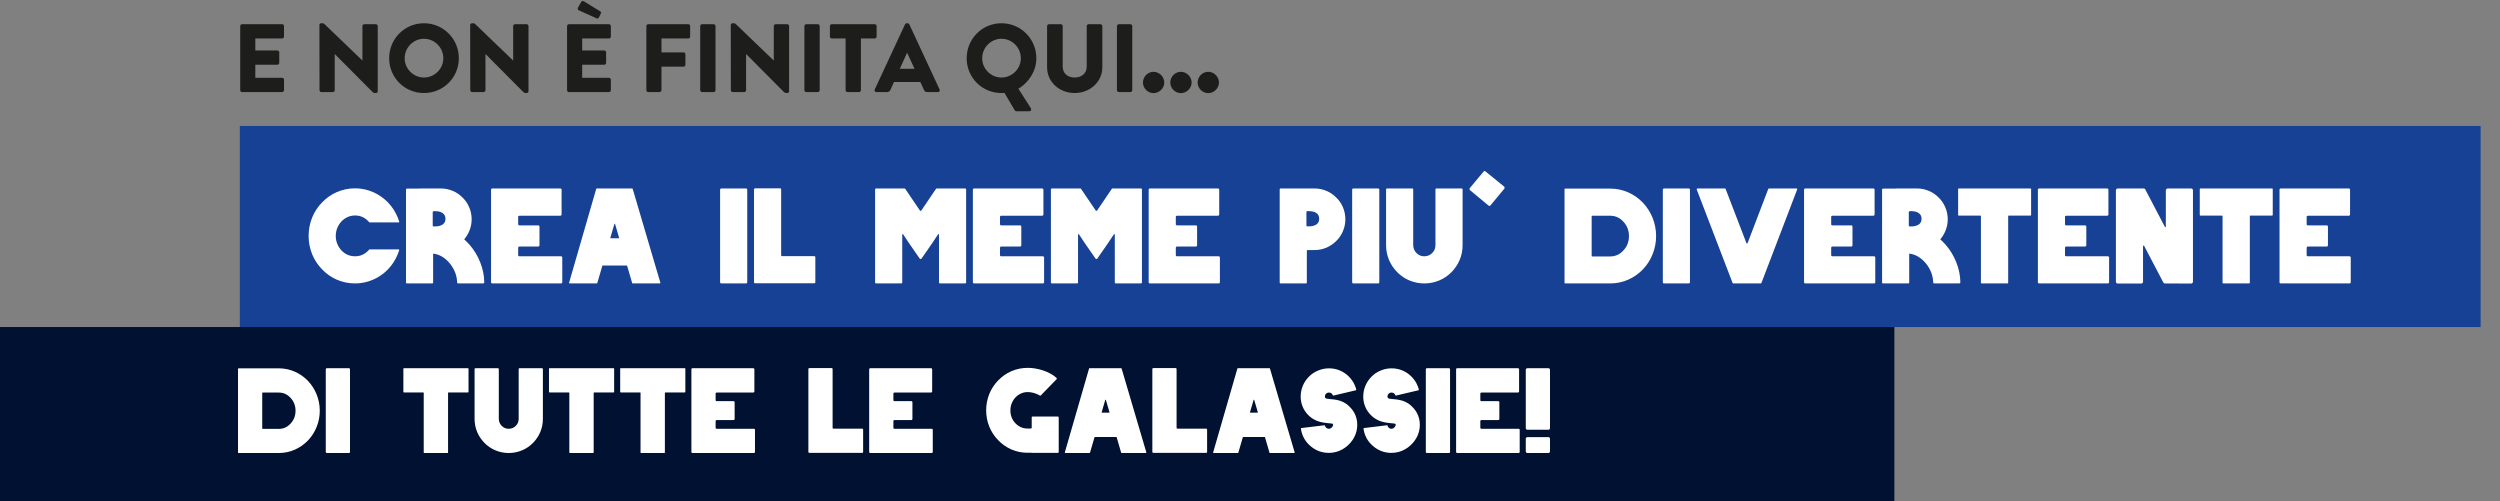
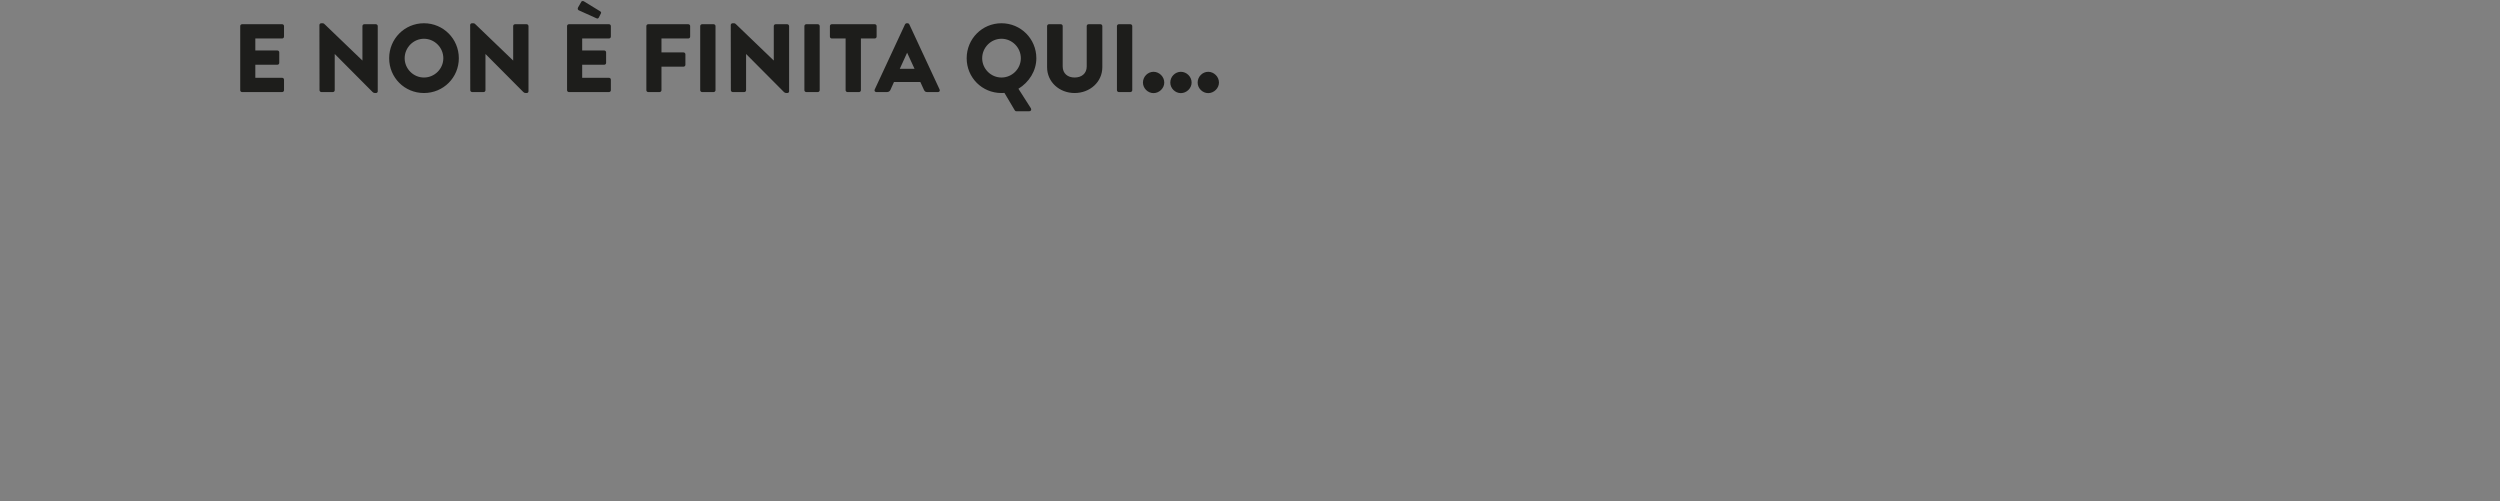
<svg xmlns="http://www.w3.org/2000/svg" width="1032" height="207" viewBox="0 0 1032 207" fill="none">
  <rect x="0" y="0" width="1032" height="207" fill="#808080" stroke="none" />
-   <path d="M99 52H1024V135H99V52Z" fill="#164194" />
-   <path d="M-141 135H782V207H-141V135Z" fill="#001132" />
-   <path d="M130.7 162.8C131.567 164.967 132 167.217 132 169.55C132 171.883 131.567 174.117 130.7 176.25C129.867 178.35 128.683 180.2 127.15 181.8C125.583 183.433 123.783 184.7 121.75 185.6C119.65 186.533 117.433 187 115.1 187H98.45C98.317 187 98.25 186.933 98.25 186.8V152.3C98.25 152.133 98.317 152.05 98.45 152.05H115.1C117.433 152.05 119.65 152.517 121.75 153.45C123.783 154.35 125.583 155.617 127.15 157.25C128.683 158.883 129.867 160.733 130.7 162.8ZM115.1 177.05C117 177.05 118.617 176.317 119.95 174.85C121.317 173.383 122 171.617 122 169.55C122 167.483 121.317 165.717 119.95 164.25C118.617 162.783 117 162.05 115.1 162.05H108.45C108.317 162.05 108.25 162.117 108.25 162.25V176.8C108.25 176.967 108.317 177.05 108.45 177.05H115.1ZM143.98 152C144.314 152 144.48 152.167 144.48 152.5V186.5C144.48 186.833 144.314 187 143.98 187H134.98C134.647 187 134.48 186.833 134.48 186.5V152.5C134.48 152.167 134.647 152 134.98 152H143.98ZM193.162 152C193.328 152 193.412 152.067 193.412 152.2V161.75C193.412 161.917 193.328 162 193.162 162H185.112C185.012 162 184.962 162.067 184.962 162.2V186.75C184.962 186.917 184.878 187 184.712 187H175.162C174.995 187 174.912 186.917 174.912 186.75V162.2C174.912 162.067 174.845 162 174.712 162H166.762C166.595 162 166.512 161.917 166.512 161.75V152.2C166.512 152.067 166.595 152 166.762 152H193.162ZM223.706 152C223.973 152 224.106 152.133 224.106 152.4V172.9C224.106 174.833 223.74 176.667 223.006 178.4C222.273 180.1 221.256 181.6 219.956 182.9C218.656 184.2 217.173 185.2 215.506 185.9C213.74 186.633 211.906 187 210.006 187C208.106 187 206.273 186.633 204.506 185.9C202.84 185.2 201.356 184.2 200.056 182.9C198.756 181.6 197.74 180.1 197.006 178.4C196.273 176.667 195.906 174.833 195.906 172.9V152.4C195.906 152.133 196.04 152 196.306 152H205.556C205.79 152 205.906 152.133 205.906 152.4V172.85C205.906 174.017 206.323 175.017 207.156 175.85C207.99 176.65 208.956 177.033 210.056 177C211.19 176.967 212.14 176.567 212.906 175.8C213.706 175 214.106 174.033 214.106 172.9V152.4C214.106 152.133 214.223 152 214.456 152H223.706ZM253.269 152C253.436 152 253.519 152.067 253.519 152.2V161.75C253.519 161.917 253.436 162 253.269 162H245.219C245.119 162 245.069 162.067 245.069 162.2V186.75C245.069 186.917 244.986 187 244.819 187H235.269C235.102 187 235.019 186.917 235.019 186.75V162.2C235.019 162.067 234.952 162 234.819 162H226.869C226.702 162 226.619 161.917 226.619 161.75V152.2C226.619 152.067 226.702 152 226.869 152H253.269ZM282.664 152C282.83 152 282.914 152.067 282.914 152.2V161.75C282.914 161.917 282.83 162 282.664 162H274.614C274.514 162 274.464 162.067 274.464 162.2V186.75C274.464 186.917 274.38 187 274.214 187H264.664C264.497 187 264.414 186.917 264.414 186.75V162.2C264.414 162.067 264.347 162 264.214 162H256.264C256.097 162 256.014 161.917 256.014 161.75V152.2C256.014 152.067 256.097 152 256.264 152H282.664ZM311.158 177C311.492 177 311.658 177.167 311.658 177.5V186.5C311.658 186.833 311.492 187 311.158 187H290.408H285.908C285.575 187 285.408 186.833 285.408 186.5V152.5C285.408 152.167 285.575 152 285.908 152H295.408H310.858C311.225 152 311.408 152.167 311.408 152.5V161.5C311.408 161.867 311.225 162.05 310.858 162.05H295.908C295.575 162.05 295.408 162.2 295.408 162.5V165.15C295.408 165.45 295.575 165.6 295.908 165.6H302.758C303.092 165.6 303.258 165.767 303.258 166.1V172.9C303.258 173.233 303.092 173.4 302.758 173.4H295.908C295.575 173.4 295.408 173.567 295.408 173.9V176.55C295.408 176.85 295.575 177 295.908 177H311.158ZM355.849 176.95C356.149 176.95 356.299 177.083 356.299 177.35V186.55C356.299 186.817 356.149 186.95 355.849 186.95H338.699H334.149C333.849 186.95 333.699 186.8 333.699 186.5V152.4C333.699 152.1 333.849 151.95 334.149 151.95H343.299C343.566 151.95 343.699 152.1 343.699 152.4V176.55C343.699 176.817 343.833 176.95 344.099 176.95H355.849ZM384.547 177C384.88 177 385.047 177.167 385.047 177.5V186.5C385.047 186.833 384.88 187 384.547 187H363.797H359.297C358.964 187 358.797 186.833 358.797 186.5V152.5C358.797 152.167 358.964 152 359.297 152H368.797H384.247C384.614 152 384.797 152.167 384.797 152.5V161.5C384.797 161.867 384.614 162.05 384.247 162.05H369.297C368.964 162.05 368.797 162.2 368.797 162.5V165.15C368.797 165.45 368.964 165.6 369.297 165.6H376.147C376.48 165.6 376.647 165.767 376.647 166.1V172.9C376.647 173.233 376.48 173.4 376.147 173.4H369.297C368.964 173.4 368.797 173.567 368.797 173.9V176.55C368.797 176.85 368.964 177 369.297 177H384.547ZM436.638 171.95C436.905 171.95 437.038 172.083 437.038 172.35V186.55C437.038 186.817 436.905 186.95 436.638 186.95H425.888V186.9H424.088C421.788 186.9 419.571 186.433 417.438 185.5C415.405 184.6 413.605 183.333 412.038 181.7C410.471 180.1 409.255 178.25 408.388 176.15C407.521 173.983 407.088 171.733 407.088 169.4C407.088 167.033 407.521 164.767 408.388 162.6C409.255 160.5 410.471 158.65 412.038 157.05C413.605 155.417 415.405 154.15 417.438 153.25C419.605 152.317 421.855 151.85 424.188 151.85C426.221 151.85 428.288 152.183 430.388 152.85C432.755 153.617 434.671 154.667 436.138 156C436.205 156.067 436.238 156.167 436.238 156.3C436.271 156.4 436.238 156.483 436.138 156.55L429.688 163.2C429.521 163.367 429.355 163.383 429.188 163.25C428.721 162.95 428.105 162.667 427.338 162.4C426.238 162.033 425.188 161.85 424.188 161.85C422.888 161.85 421.688 162.2 420.588 162.9C419.521 163.567 418.671 164.483 418.038 165.65C417.405 166.783 417.088 168.033 417.088 169.4C417.088 171.467 417.771 173.233 419.138 174.7C420.538 176.167 422.221 176.9 424.188 176.9H425.538C425.771 176.9 425.888 176.783 425.888 176.55V172.35C425.888 172.083 426.021 171.95 426.288 171.95H436.638ZM473.209 186.75C473.209 186.817 473.192 186.883 473.159 186.95C473.125 186.983 473.075 187 473.009 187H462.959C462.892 187 462.842 186.95 462.809 186.85L460.959 180.5C460.925 180.433 460.875 180.4 460.809 180.4H451.959C451.892 180.4 451.842 180.433 451.809 180.5L449.959 186.85C449.925 186.95 449.875 187 449.809 187H439.759C439.692 187 439.642 186.983 439.609 186.95C439.575 186.883 439.559 186.817 439.559 186.75L449.559 152.15C449.592 152.05 449.659 152 449.759 152H462.809C462.909 152 462.975 152.05 463.009 152.15L473.209 186.75ZM458.009 170.2L456.509 165.1C456.509 165.033 456.459 165 456.359 165C456.292 165 456.259 165.033 456.259 165.1L454.759 170.2C454.759 170.233 454.775 170.267 454.809 170.3C454.842 170.333 454.875 170.35 454.909 170.35H457.859C457.892 170.35 457.925 170.333 457.959 170.3C457.992 170.267 458.009 170.233 458.009 170.2ZM497.841 176.95C498.141 176.95 498.291 177.083 498.291 177.35V186.55C498.291 186.817 498.141 186.95 497.841 186.95H480.691H476.141C475.841 186.95 475.691 186.8 475.691 186.5V152.4C475.691 152.1 475.841 151.95 476.141 151.95H485.291C485.558 151.95 485.691 152.1 485.691 152.4V176.55C485.691 176.817 485.825 176.95 486.091 176.95H497.841ZM534.439 186.75C534.439 186.817 534.422 186.883 534.389 186.95C534.356 186.983 534.306 187 534.239 187H524.189C524.122 187 524.072 186.95 524.039 186.85L522.189 180.5C522.156 180.433 522.106 180.4 522.039 180.4H513.189C513.122 180.4 513.072 180.433 513.039 180.5L511.189 186.85C511.156 186.95 511.106 187 511.039 187H500.989C500.922 187 500.872 186.983 500.839 186.95C500.806 186.883 500.789 186.817 500.789 186.75L510.789 152.15C510.822 152.05 510.889 152 510.989 152H524.039C524.139 152 524.206 152.05 524.239 152.15L534.439 186.75ZM519.239 170.2L517.739 165.1C517.739 165.033 517.689 165 517.589 165C517.522 165 517.489 165.033 517.489 165.1L515.989 170.2C515.989 170.233 516.006 170.267 516.039 170.3C516.072 170.333 516.106 170.35 516.139 170.35H519.089C519.122 170.35 519.156 170.333 519.189 170.3C519.222 170.267 519.239 170.233 519.239 170.2ZM559.522 171.4C560.222 173.167 560.439 175 560.172 176.9C559.939 178.6 559.322 180.183 558.322 181.65C557.255 183.217 555.889 184.483 554.222 185.45C552.455 186.45 550.572 186.95 548.572 186.95C545.672 186.95 543.122 186 540.922 184.1C538.722 182.2 537.422 179.817 537.022 176.95C537.022 176.783 537.089 176.7 537.222 176.7L546.722 175.55C546.855 175.517 546.922 175.567 546.922 175.7C547.022 176.067 547.222 176.383 547.522 176.65C547.822 176.883 548.172 177 548.572 177C549.139 177 549.639 176.683 550.072 176.05C550.305 175.717 550.372 175.417 550.272 175.15C550.205 175.017 550.122 174.933 550.022 174.9C549.822 174.833 549.272 174.767 548.372 174.7C546.939 174.567 545.789 174.383 544.922 174.15C542.589 173.517 540.672 172.25 539.172 170.35C537.672 168.383 536.922 166.167 536.922 163.7C536.922 162.133 537.222 160.633 537.822 159.2C538.422 157.8 539.255 156.567 540.322 155.5C541.389 154.4 542.622 153.567 544.022 153C545.489 152.367 547.005 152.05 548.572 152.05C551.305 152.05 553.739 152.9 555.872 154.6C557.872 156.233 559.205 158.3 559.872 160.8C559.905 160.967 559.855 161.067 559.722 161.1L550.422 163.3C550.289 163.3 550.205 163.25 550.172 163.15C549.872 162.417 549.339 162.05 548.572 162.05C548.105 162.05 547.705 162.217 547.372 162.55C547.072 162.85 546.922 163.233 546.922 163.7C546.922 164.133 547.139 164.417 547.572 164.55C547.839 164.617 548.372 164.683 549.172 164.75C551.039 164.883 552.522 165.167 553.622 165.6C554.955 166.1 556.122 166.867 557.122 167.9C558.155 168.9 558.955 170.067 559.522 171.4ZM585.352 171.4C586.052 173.167 586.269 175 586.002 176.9C585.769 178.6 585.152 180.183 584.152 181.65C583.085 183.217 581.719 184.483 580.052 185.45C578.285 186.45 576.402 186.95 574.402 186.95C571.502 186.95 568.952 186 566.752 184.1C564.552 182.2 563.252 179.817 562.852 176.95C562.852 176.783 562.919 176.7 563.052 176.7L572.552 175.55C572.685 175.517 572.752 175.567 572.752 175.7C572.852 176.067 573.052 176.383 573.352 176.65C573.652 176.883 574.002 177 574.402 177C574.969 177 575.469 176.683 575.902 176.05C576.135 175.717 576.202 175.417 576.102 175.15C576.035 175.017 575.952 174.933 575.852 174.9C575.652 174.833 575.102 174.767 574.202 174.7C572.769 174.567 571.619 174.383 570.752 174.15C568.419 173.517 566.502 172.25 565.002 170.35C563.502 168.383 562.752 166.167 562.752 163.7C562.752 162.133 563.052 160.633 563.652 159.2C564.252 157.8 565.085 156.567 566.152 155.5C567.219 154.4 568.452 153.567 569.852 153C571.319 152.367 572.835 152.05 574.402 152.05C577.135 152.05 579.569 152.9 581.702 154.6C583.702 156.233 585.035 158.3 585.702 160.8C585.735 160.967 585.685 161.067 585.552 161.1L576.252 163.3C576.119 163.3 576.035 163.25 576.002 163.15C575.702 162.417 575.169 162.05 574.402 162.05C573.935 162.05 573.535 162.217 573.202 162.55C572.902 162.85 572.752 163.233 572.752 163.7C572.752 164.133 572.969 164.417 573.402 164.55C573.669 164.617 574.202 164.683 575.002 164.75C576.869 164.883 578.352 165.167 579.452 165.6C580.785 166.1 581.952 166.867 582.952 167.9C583.985 168.9 584.785 170.067 585.352 171.4ZM598.082 152C598.415 152 598.582 152.167 598.582 152.5V186.5C598.582 186.833 598.415 187 598.082 187H589.082C588.749 187 588.582 186.833 588.582 186.5V152.5C588.582 152.167 588.749 152 589.082 152H598.082ZM626.832 177C627.165 177 627.332 177.167 627.332 177.5V186.5C627.332 186.833 627.165 187 626.832 187H606.082H601.582C601.249 187 601.082 186.833 601.082 186.5V152.5C601.082 152.167 601.249 152 601.582 152H611.082H626.532C626.899 152 627.082 152.167 627.082 152.5V161.5C627.082 161.867 626.899 162.05 626.532 162.05H611.582C611.249 162.05 611.082 162.2 611.082 162.5V165.15C611.082 165.45 611.249 165.6 611.582 165.6H618.432C618.765 165.6 618.932 165.767 618.932 166.1V172.9C618.932 173.233 618.765 173.4 618.432 173.4H611.582C611.249 173.4 611.082 173.567 611.082 173.9V176.55C611.082 176.85 611.249 177 611.582 177H626.832ZM639.242 152C639.408 152 639.542 152.067 639.642 152.2C639.775 152.333 639.842 152.483 639.842 152.65V176.75C639.842 176.917 639.775 177.067 639.642 177.2C639.542 177.333 639.408 177.4 639.242 177.4H630.492C630.325 177.4 630.175 177.333 630.042 177.2C629.908 177.067 629.842 176.917 629.842 176.75V152.65C629.842 152.483 629.908 152.333 630.042 152.2C630.175 152.067 630.325 152 630.492 152H639.242ZM639.242 180.45C639.408 180.45 639.542 180.517 639.642 180.65C639.775 180.75 639.842 180.9 639.842 181.1V186.35C639.842 186.517 639.775 186.667 639.642 186.8C639.542 186.933 639.408 187 639.242 187H630.492C630.325 187 630.175 186.933 630.042 186.8C629.908 186.667 629.842 186.517 629.842 186.35V181.1C629.842 180.9 629.908 180.75 630.042 180.65C630.175 180.517 630.325 180.45 630.492 180.45H639.242Z" fill="white" />
-   <path d="M164.64 102.944C164.677 102.944 164.715 102.981 164.752 103.056C164.827 103.093 164.845 103.149 164.808 103.224C164.621 103.821 164.416 104.4 164.192 104.96C163.221 107.312 161.877 109.384 160.16 111.176C158.405 113.005 156.371 114.424 154.056 115.432C151.667 116.477 149.165 117 146.552 117C143.939 117 141.419 116.477 138.992 115.432C136.715 114.424 134.699 113.005 132.944 111.176C131.189 109.384 129.827 107.312 128.856 104.96C127.885 102.533 127.4 100.013 127.4 97.4C127.4 94.749 127.885 92.211 128.856 89.784C129.827 87.432 131.189 85.36 132.944 83.568C134.699 81.739 136.715 80.32 138.992 79.312C141.419 78.267 143.939 77.744 146.552 77.744C149.165 77.744 151.667 78.267 154.056 79.312C156.333 80.32 158.368 81.739 160.16 83.568C161.877 85.36 163.221 87.432 164.192 89.784C164.416 90.381 164.621 90.96 164.808 91.52C164.845 91.595 164.827 91.669 164.752 91.744C164.715 91.781 164.677 91.8 164.64 91.8H152.544C152.507 91.8 152.469 91.781 152.432 91.744C150.827 89.877 148.867 88.944 146.552 88.944C145.096 88.944 143.752 89.336 142.52 90.12C141.325 90.867 140.373 91.893 139.664 93.2C138.955 94.469 138.6 95.869 138.6 97.4C138.6 98.893 138.955 100.293 139.664 101.6C140.373 102.869 141.325 103.896 142.52 104.68C143.752 105.427 145.096 105.8 146.552 105.8C148.867 105.8 150.827 104.867 152.432 103C152.469 102.963 152.507 102.944 152.544 102.944H164.64ZM193.747 100.928C195.651 103.093 197.145 105.539 198.227 108.264C199.31 110.989 199.87 113.752 199.907 116.552C199.907 116.664 199.851 116.776 199.739 116.888C199.665 116.963 199.571 117 199.459 117H189.155C188.857 117 188.707 116.851 188.707 116.552C188.595 113.64 187.55 110.989 185.571 108.6C183.593 106.285 181.334 104.979 178.795 104.68V116.608C178.795 116.869 178.665 117 178.403 117H167.987C167.726 117 167.595 116.869 167.595 116.608V78.248C167.595 77.987 167.726 77.856 167.987 77.856H173.195V77.8H181.987C183.705 77.8 185.347 78.136 186.915 78.808C188.446 79.443 189.79 80.357 190.947 81.552C192.142 82.709 193.057 84.053 193.691 85.584C194.363 87.152 194.699 88.795 194.699 90.512C194.699 92.229 194.363 93.872 193.691 95.44C193.169 96.672 192.478 97.792 191.619 98.8C192.366 99.472 193.075 100.181 193.747 100.928ZM183.107 92.36C183.63 91.837 183.891 91.165 183.891 90.344C183.891 89.485 183.63 88.795 183.107 88.272C182.323 87.525 181.129 87.152 179.523 87.152C179.337 87.152 179.15 87.171 178.963 87.208C178.739 87.208 178.627 87.32 178.627 87.544V93.088C178.627 93.312 178.739 93.443 178.963 93.48C180.867 93.555 182.249 93.181 183.107 92.36ZM231.545 105.8C231.918 105.8 232.105 105.987 232.105 106.36V116.44C232.105 116.813 231.918 117 231.545 117H208.305H203.265C202.891 117 202.705 116.813 202.705 116.44V78.36C202.705 77.987 202.891 77.8 203.265 77.8H213.905H231.209C231.619 77.8 231.825 77.987 231.825 78.36V88.44C231.825 88.851 231.619 89.056 231.209 89.056H214.465C214.091 89.056 213.905 89.224 213.905 89.56V92.528C213.905 92.864 214.091 93.032 214.465 93.032H222.137C222.51 93.032 222.697 93.219 222.697 93.592V101.208C222.697 101.581 222.51 101.768 222.137 101.768H214.465C214.091 101.768 213.905 101.955 213.905 102.328V105.296C213.905 105.632 214.091 105.8 214.465 105.8H231.545ZM272.604 116.72C272.604 116.795 272.585 116.869 272.548 116.944C272.51 116.981 272.454 117 272.38 117H261.124C261.049 117 260.993 116.944 260.956 116.832L258.884 109.72C258.846 109.645 258.79 109.608 258.716 109.608H248.804C248.729 109.608 248.673 109.645 248.636 109.72L246.564 116.832C246.526 116.944 246.47 117 246.396 117H235.14C235.065 117 235.009 116.981 234.972 116.944C234.934 116.869 234.916 116.795 234.916 116.72L246.116 77.968C246.153 77.856 246.228 77.8 246.34 77.8H260.956C261.068 77.8 261.142 77.856 261.18 77.968L272.604 116.72ZM255.58 98.184L253.9 92.472C253.9 92.397 253.844 92.36 253.732 92.36C253.657 92.36 253.62 92.397 253.62 92.472L251.94 98.184C251.94 98.221 251.958 98.259 251.996 98.296C252.033 98.333 252.07 98.352 252.108 98.352H255.412C255.449 98.352 255.486 98.333 255.524 98.296C255.561 98.259 255.58 98.221 255.58 98.184ZM307.899 77.8C308.273 77.8 308.459 77.987 308.459 78.36V116.44C308.459 116.813 308.273 117 307.899 117H297.819C297.446 117 297.259 116.813 297.259 116.44V78.36C297.259 77.987 297.446 77.8 297.819 77.8H307.899ZM336.067 105.744C336.403 105.744 336.571 105.893 336.571 106.192V116.496C336.571 116.795 336.403 116.944 336.067 116.944H316.859H311.763C311.427 116.944 311.259 116.776 311.259 116.44V78.248C311.259 77.912 311.427 77.744 311.763 77.744H322.011C322.31 77.744 322.459 77.912 322.459 78.248V105.296C322.459 105.595 322.609 105.744 322.907 105.744H336.067ZM398.372 77.8C398.67 77.8 398.82 77.949 398.82 78.248V116.552C398.82 116.851 398.67 117 398.372 117H388.068C387.769 117 387.62 116.851 387.62 116.552V96.784C387.62 96.709 387.564 96.672 387.452 96.672C387.377 96.635 387.321 96.635 387.284 96.672L384.708 100.536L380.396 106.752C380.321 106.864 380.19 106.92 380.004 106.92C379.854 106.92 379.742 106.864 379.668 106.752L375.356 100.536L372.78 96.672C372.742 96.635 372.668 96.635 372.556 96.672C372.481 96.672 372.444 96.709 372.444 96.784V116.552C372.444 116.851 372.294 117 371.996 117H361.692C361.393 117 361.244 116.851 361.244 116.552V78.248C361.244 77.949 361.393 77.8 361.692 77.8H373.34C373.526 77.8 373.657 77.875 373.732 78.024L379.724 86.872C379.798 86.984 379.892 87.04 380.004 87.04C380.153 87.04 380.265 86.984 380.34 86.872L386.332 78.024C386.406 77.875 386.537 77.8 386.724 77.8H398.372ZM430.443 105.8C430.816 105.8 431.003 105.987 431.003 106.36V116.44C431.003 116.813 430.816 117 430.443 117H407.203H402.163C401.79 117 401.603 116.813 401.603 116.44V78.36C401.603 77.987 401.79 77.8 402.163 77.8H412.803H430.107C430.518 77.8 430.723 77.987 430.723 78.36V88.44C430.723 88.851 430.518 89.056 430.107 89.056H413.363C412.99 89.056 412.803 89.224 412.803 89.56V92.528C412.803 92.864 412.99 93.032 413.363 93.032H421.035C421.408 93.032 421.595 93.219 421.595 93.592V101.208C421.595 101.581 421.408 101.768 421.035 101.768H413.363C412.99 101.768 412.803 101.955 412.803 102.328V105.296C412.803 105.632 412.99 105.8 413.363 105.8H430.443ZM470.942 77.8C471.241 77.8 471.39 77.949 471.39 78.248V116.552C471.39 116.851 471.241 117 470.942 117H460.638C460.339 117 460.19 116.851 460.19 116.552V96.784C460.19 96.709 460.134 96.672 460.022 96.672C459.947 96.635 459.891 96.635 459.854 96.672L457.278 100.536L452.966 106.752C452.891 106.864 452.761 106.92 452.574 106.92C452.425 106.92 452.313 106.864 452.238 106.752L447.926 100.536L445.35 96.672C445.313 96.635 445.238 96.635 445.126 96.672C445.051 96.672 445.014 96.709 445.014 96.784V116.552C445.014 116.851 444.865 117 444.566 117H434.262C433.963 117 433.814 116.851 433.814 116.552V78.248C433.814 77.949 433.963 77.8 434.262 77.8H445.91C446.097 77.8 446.227 77.875 446.302 78.024L452.294 86.872C452.369 86.984 452.462 87.04 452.574 87.04C452.723 87.04 452.835 86.984 452.91 86.872L458.902 78.024C458.977 77.875 459.107 77.8 459.294 77.8H470.942ZM503.013 105.8C503.387 105.8 503.573 105.987 503.573 106.36V116.44C503.573 116.813 503.387 117 503.013 117H479.773H474.733C474.36 117 474.173 116.813 474.173 116.44V78.36C474.173 77.987 474.36 77.8 474.733 77.8H485.373H502.677C503.088 77.8 503.293 77.987 503.293 78.36V88.44C503.293 88.851 503.088 89.056 502.677 89.056H485.933C485.56 89.056 485.373 89.224 485.373 89.56V92.528C485.373 92.864 485.56 93.032 485.933 93.032H493.605C493.979 93.032 494.165 93.219 494.165 93.592V101.208C494.165 101.581 493.979 101.768 493.605 101.768H485.933C485.56 101.768 485.373 101.955 485.373 102.328V105.296C485.373 105.632 485.56 105.8 485.933 105.8H503.013ZM554.355 85.528C555.027 87.133 555.363 88.795 555.363 90.512C555.363 92.229 555.027 93.872 554.355 95.44C553.721 96.971 552.806 98.315 551.611 99.472C550.454 100.629 549.11 101.544 547.579 102.216C546.011 102.888 544.369 103.224 542.651 103.224H539.851C539.59 103.224 539.459 103.336 539.459 103.56V116.608C539.459 116.869 539.329 117 539.067 117H528.651C528.39 117 528.259 116.869 528.259 116.608V78.248C528.259 77.949 528.39 77.8 528.651 77.8H533.859H542.651C544.369 77.8 546.011 78.136 547.579 78.808C549.11 79.443 550.454 80.357 551.611 81.552C552.806 82.709 553.721 84.035 554.355 85.528ZM543.771 92.36C544.294 91.837 544.555 91.147 544.555 90.288C544.555 89.429 544.294 88.739 543.771 88.216C542.987 87.507 541.793 87.152 540.187 87.152C540.001 87.152 539.814 87.152 539.627 87.152C539.403 87.189 539.291 87.32 539.291 87.544V93.088C539.291 93.312 539.403 93.424 539.627 93.424C541.531 93.536 542.913 93.181 543.771 92.36ZM568.813 77.8C569.187 77.8 569.373 77.987 569.373 78.36V116.44C569.373 116.813 569.187 117 568.813 117H558.733C558.36 117 558.173 116.813 558.173 116.44V78.36C558.173 77.987 558.36 77.8 558.733 77.8H568.813ZM603.309 77.8C603.608 77.8 603.757 77.949 603.757 78.248V101.208C603.757 103.373 603.347 105.427 602.525 107.368C601.704 109.272 600.565 110.952 599.109 112.408C597.653 113.864 595.992 114.984 594.125 115.768C592.147 116.589 590.093 117 587.965 117C585.837 117 583.784 116.589 581.805 115.768C579.939 114.984 578.277 113.864 576.821 112.408C575.365 110.952 574.227 109.272 573.405 107.368C572.584 105.427 572.173 103.373 572.173 101.208V78.248C572.173 77.949 572.323 77.8 572.621 77.8H582.981C583.243 77.8 583.373 77.949 583.373 78.248V101.152C583.373 102.459 583.84 103.579 584.773 104.512C585.707 105.408 586.789 105.837 588.021 105.8C589.291 105.763 590.355 105.315 591.213 104.456C592.109 103.56 592.557 102.477 592.557 101.208V78.248C592.557 77.949 592.688 77.8 592.949 77.8H603.309ZM620.908 77.128C621.207 77.352 621.244 77.632 621.02 77.968L615.364 84.8C615.103 85.099 614.823 85.117 614.524 84.856L606.796 78.472C606.497 78.248 606.479 77.987 606.74 77.688L612.396 70.8C612.657 70.501 612.937 70.483 613.236 70.744L620.908 77.128ZM614.972 85.024C615.121 85.024 615.252 84.949 615.364 84.8L621.02 77.968C621.132 77.819 621.169 77.669 621.132 77.52C621.132 77.333 621.076 77.184 620.964 77.072L613.236 70.744C612.937 70.483 612.657 70.501 612.396 70.8L606.74 77.632C606.628 77.781 606.572 77.949 606.572 78.136C606.572 78.285 606.647 78.416 606.796 78.528L614.468 84.856C614.617 84.968 614.748 85.024 614.86 85.024C614.897 85.024 614.935 85.024 614.972 85.024ZM606.74 77.688L612.396 70.856C612.657 70.557 612.919 70.52 613.18 70.744L620.908 77.128C621.02 77.24 621.076 77.371 621.076 77.52C621.113 77.669 621.076 77.8 620.964 77.912L615.308 84.744C615.084 85.043 614.823 85.08 614.524 84.856L606.852 78.472C606.703 78.36 606.628 78.229 606.628 78.08C606.628 77.931 606.665 77.8 606.74 77.688ZM682.182 89.896C683.152 92.323 683.638 94.843 683.638 97.456C683.638 100.069 683.152 102.571 682.182 104.96C681.248 107.312 679.923 109.384 678.206 111.176C676.451 113.005 674.435 114.424 672.158 115.432C669.806 116.477 667.323 117 664.71 117H646.062C645.912 117 645.838 116.925 645.838 116.776V78.136C645.838 77.949 645.912 77.856 646.062 77.856H664.71C667.323 77.856 669.806 78.379 672.158 79.424C674.435 80.432 676.451 81.851 678.206 83.68C679.923 85.509 681.248 87.581 682.182 89.896ZM664.71 105.856C666.838 105.856 668.648 105.035 670.142 103.392C671.672 101.749 672.438 99.771 672.438 97.456C672.438 95.141 671.672 93.163 670.142 91.52C668.648 89.877 666.838 89.056 664.71 89.056H657.262C657.112 89.056 657.038 89.131 657.038 89.28V105.576C657.038 105.763 657.112 105.856 657.262 105.856H664.71ZM697.056 77.8C697.429 77.8 697.616 77.987 697.616 78.36V116.44C697.616 116.813 697.429 117 697.056 117H686.976C686.602 117 686.416 116.813 686.416 116.44V78.36C686.416 77.987 686.602 77.8 686.976 77.8H697.056ZM741.856 78.248L727.128 116.776C727.053 116.925 726.941 117 726.792 117H715.536C715.349 117 715.237 116.925 715.2 116.776L700.416 78.248C700.378 78.136 700.397 78.043 700.472 77.968C700.546 77.856 700.64 77.8 700.752 77.8H712.064C712.213 77.8 712.306 77.875 712.344 78.024L720.912 100.312C720.949 100.424 721.024 100.48 721.136 100.48C721.285 100.48 721.378 100.424 721.416 100.312L729.928 78.024C730.002 77.875 730.114 77.8 730.264 77.8H741.576C741.688 77.8 741.781 77.856 741.856 77.968C741.93 78.043 741.93 78.136 741.856 78.248ZM773.553 105.8C773.926 105.8 774.113 105.987 774.113 106.36V116.44C774.113 116.813 773.926 117 773.553 117H750.312H745.273C744.899 117 744.713 116.813 744.713 116.44V78.36C744.713 77.987 744.899 77.8 745.273 77.8H755.913H773.217C773.627 77.8 773.833 77.987 773.833 78.36V88.44C773.833 88.851 773.627 89.056 773.217 89.056H756.473C756.099 89.056 755.913 89.224 755.913 89.56V92.528C755.913 92.864 756.099 93.032 756.473 93.032H764.145C764.518 93.032 764.705 93.219 764.705 93.592V101.208C764.705 101.581 764.518 101.768 764.145 101.768H756.473C756.099 101.768 755.913 101.955 755.913 102.328V105.296C755.913 105.632 756.099 105.8 756.473 105.8H773.553ZM803.075 100.928C804.979 103.093 806.473 105.539 807.555 108.264C808.638 110.989 809.198 113.752 809.235 116.552C809.235 116.664 809.179 116.776 809.067 116.888C808.993 116.963 808.899 117 808.787 117H798.483C798.185 117 798.035 116.851 798.035 116.552C797.923 113.64 796.878 110.989 794.899 108.6C792.921 106.285 790.662 104.979 788.123 104.68V116.608C788.123 116.869 787.993 117 787.731 117H777.315C777.054 117 776.923 116.869 776.923 116.608V78.248C776.923 77.987 777.054 77.856 777.315 77.856H782.523V77.8H791.315C793.033 77.8 794.675 78.136 796.243 78.808C797.774 79.443 799.118 80.357 800.275 81.552C801.47 82.709 802.385 84.053 803.019 85.584C803.691 87.152 804.027 88.795 804.027 90.512C804.027 92.229 803.691 93.872 803.019 95.44C802.497 96.672 801.806 97.792 800.947 98.8C801.694 99.472 802.403 100.181 803.075 100.928ZM792.435 92.36C792.958 91.837 793.219 91.165 793.219 90.344C793.219 89.485 792.958 88.795 792.435 88.272C791.651 87.525 790.457 87.152 788.851 87.152C788.665 87.152 788.478 87.171 788.291 87.208C788.067 87.208 787.955 87.32 787.955 87.544V93.088C787.955 93.312 788.067 93.443 788.291 93.48C790.195 93.555 791.577 93.181 792.435 92.36ZM838.162 77.8C838.349 77.8 838.442 77.875 838.442 78.024V88.72C838.442 88.907 838.349 89 838.162 89H829.146C829.034 89 828.978 89.075 828.978 89.224V116.72C828.978 116.907 828.885 117 828.698 117H818.002C817.815 117 817.722 116.907 817.722 116.72V89.224C817.722 89.075 817.647 89 817.498 89H808.594C808.407 89 808.314 88.907 808.314 88.72V78.024C808.314 77.875 808.407 77.8 808.594 77.8H838.162ZM870.076 105.8C870.449 105.8 870.636 105.987 870.636 106.36V116.44C870.636 116.813 870.449 117 870.076 117H846.836H841.796C841.423 117 841.236 116.813 841.236 116.44V78.36C841.236 77.987 841.423 77.8 841.796 77.8H852.436H869.74C870.151 77.8 870.356 77.987 870.356 78.36V88.44C870.356 88.851 870.151 89.056 869.74 89.056H852.996C852.623 89.056 852.436 89.224 852.436 89.56V92.528C852.436 92.864 852.623 93.032 852.996 93.032H860.668C861.041 93.032 861.228 93.219 861.228 93.592V101.208C861.228 101.581 861.041 101.768 860.668 101.768H852.996C852.623 101.768 852.436 101.955 852.436 102.328V105.296C852.436 105.632 852.623 105.8 852.996 105.8H870.076ZM904.471 77.8C904.695 77.8 904.882 77.875 905.031 78.024C905.18 78.173 905.255 78.36 905.255 78.584V116.272C905.255 116.459 905.18 116.645 905.031 116.832C904.882 116.981 904.695 117.056 904.471 117.056L893.663 117C893.364 117 893.14 116.851 892.991 116.552L885.095 101.488C885.02 101.376 884.927 101.339 884.815 101.376C884.703 101.413 884.647 101.488 884.647 101.6V116.272C884.647 116.459 884.572 116.645 884.423 116.832C884.274 116.981 884.087 117.056 883.863 117.056H874.231C874.007 117.056 873.82 116.981 873.671 116.832C873.522 116.645 873.447 116.459 873.447 116.272V78.584C873.447 78.36 873.522 78.173 873.671 78.024C873.82 77.875 874.007 77.8 874.231 77.8H884.871C885.207 77.8 885.45 77.949 885.599 78.248L893.663 93.648C893.7 93.76 893.775 93.797 893.887 93.76C893.999 93.723 894.055 93.648 894.055 93.536V78.584C894.055 78.435 894.092 78.304 894.167 78.192C894.242 78.08 894.335 77.987 894.447 77.912C894.559 77.837 894.69 77.8 894.839 77.8H904.471ZM937.912 77.8C938.099 77.8 938.192 77.875 938.192 78.024V88.72C938.192 88.907 938.099 89 937.912 89H928.896C928.784 89 928.728 89.075 928.728 89.224V116.72C928.728 116.907 928.635 117 928.448 117H917.752C917.565 117 917.472 116.907 917.472 116.72V89.224C917.472 89.075 917.397 89 917.248 89H908.344C908.157 89 908.064 88.907 908.064 88.72V78.024C908.064 77.875 908.157 77.8 908.344 77.8H937.912ZM969.826 105.8C970.199 105.8 970.386 105.987 970.386 106.36V116.44C970.386 116.813 970.199 117 969.826 117H946.586H941.546C941.173 117 940.986 116.813 940.986 116.44V78.36C940.986 77.987 941.173 77.8 941.546 77.8H952.186H969.49C969.901 77.8 970.106 77.987 970.106 78.36V88.44C970.106 88.851 969.901 89.056 969.49 89.056H952.746C952.373 89.056 952.186 89.224 952.186 89.56V92.528C952.186 92.864 952.373 93.032 952.746 93.032H960.418C960.791 93.032 960.978 93.219 960.978 93.592V101.208C960.978 101.581 960.791 101.768 960.418 101.768H952.746C952.373 101.768 952.186 101.955 952.186 102.328V105.296C952.186 105.632 952.373 105.8 952.746 105.8H969.826Z" fill="white" />
  <path d="M99.16 37.24V10.76C99.16 10.36 99.48 10 99.92 10H116.48C116.92 10 117.24 10.36 117.24 10.76V15.12C117.24 15.52 116.92 15.88 116.48 15.88H105.4V20.84H114.52C114.92 20.84 115.28 21.2 115.28 21.6V25.96C115.28 26.4 114.92 26.72 114.52 26.72H105.4V32.12H116.48C116.92 32.12 117.24 32.48 117.24 32.88V37.24C117.24 37.64 116.92 38 116.48 38H99.92C99.48 38 99.16 37.64 99.16 37.24ZM131.894 37.24L131.854 10.32C131.854 9.92 132.214 9.6 132.614 9.6H133.214C133.614 9.6 133.894 9.88 134.214 10.2L149.574 24.96H149.614V10.76C149.614 10.36 149.934 10 150.374 10H155.174C155.574 10 155.934 10.36 155.934 10.76V37.68C155.934 38.16 155.574 38.4 155.174 38.4H154.774C154.374 38.4 154.094 38.28 153.774 37.96L138.214 22.32H138.174V37.24C138.174 37.64 137.854 38 137.414 38H132.654C132.254 38 131.894 37.64 131.894 37.24ZM160.646 24.04C160.646 16.04 167.006 9.6 175.006 9.6C183.006 9.6 189.406 16.04 189.406 24.04C189.406 32.04 183.006 38.4 175.006 38.4C167.006 38.4 160.646 32.04 160.646 24.04ZM167.046 24.04C167.046 28.4 170.646 32 175.006 32C179.406 32 183.006 28.4 183.006 24.04C183.006 19.64 179.406 16 175.006 16C170.646 16 167.046 19.64 167.046 24.04ZM194.121 37.24L194.081 10.32C194.081 9.92 194.441 9.6 194.841 9.6H195.441C195.841 9.6 196.121 9.88 196.441 10.2L211.801 24.96H211.841V10.76C211.841 10.36 212.161 10 212.601 10H217.401C217.801 10 218.161 10.36 218.161 10.76V37.68C218.161 38.16 217.801 38.4 217.401 38.4H217.001C216.601 38.4 216.321 38.28 216.001 37.96L200.441 22.32H200.401V37.24C200.401 37.64 200.081 38 199.641 38H194.881C194.481 38 194.121 37.64 194.121 37.24ZM234.082 37.24V10.76C234.082 10.36 234.402 10 234.842 10H251.402C251.842 10 252.162 10.36 252.162 10.76V15.12C252.162 15.52 251.842 15.88 251.402 15.88H240.322V20.84H249.442C249.842 20.84 250.202 21.2 250.202 21.6V25.96C250.202 26.4 249.842 26.72 249.442 26.72H240.322V32.12H251.402C251.842 32.12 252.162 32.48 252.162 32.88V37.24C252.162 37.64 251.842 38 251.402 38H234.842C234.402 38 234.082 37.64 234.082 37.24ZM246.162 7.52L238.882 4.24C238.562 4.04 238.322 3.64 238.642 3.04L240.002 0.68C240.202 0.32 240.802 0.4 241.042 0.56L247.842 4.72C248.042 4.88 248.242 5.16 248.082 5.48L247.242 7.16C247.042 7.56 246.682 7.84 246.162 7.52ZM266.816 37.24V10.76C266.816 10.36 267.136 10 267.576 10H284.136C284.576 10 284.896 10.36 284.896 10.76V15.12C284.896 15.52 284.576 15.88 284.136 15.88H273.056V21.64H282.176C282.576 21.64 282.936 22 282.936 22.4V26.76C282.936 27.16 282.576 27.52 282.176 27.52H273.056V37.24C273.056 37.64 272.696 38 272.296 38H267.576C267.136 38 266.816 37.64 266.816 37.24ZM289.043 37.24V10.76C289.043 10.36 289.403 10 289.803 10H294.603C295.003 10 295.363 10.36 295.363 10.76V37.24C295.363 37.64 295.003 38 294.603 38H289.803C289.403 38 289.043 37.64 289.043 37.24ZM301.699 37.24L301.659 10.32C301.659 9.92 302.019 9.6 302.419 9.6H303.019C303.419 9.6 303.699 9.88 304.019 10.2L319.379 24.96H319.419V10.76C319.419 10.36 319.739 10 320.179 10H324.979C325.379 10 325.739 10.36 325.739 10.76V37.68C325.739 38.16 325.379 38.4 324.979 38.4H324.579C324.179 38.4 323.899 38.28 323.579 37.96L308.019 22.32H307.979V37.24C307.979 37.64 307.659 38 307.219 38H302.459C302.059 38 301.699 37.64 301.699 37.24ZM332.051 37.24V10.76C332.051 10.36 332.411 10 332.811 10H337.611C338.011 10 338.371 10.36 338.371 10.76V37.24C338.371 37.64 338.011 38 337.611 38H332.811C332.411 38 332.051 37.64 332.051 37.24ZM349.067 37.24V15.88H343.347C342.907 15.88 342.587 15.52 342.587 15.12V10.76C342.587 10.36 342.907 10 343.347 10H361.107C361.547 10 361.867 10.36 361.867 10.76V15.12C361.867 15.52 361.547 15.88 361.107 15.88H355.387V37.24C355.387 37.64 355.027 38 354.627 38H349.827C349.427 38 349.067 37.64 349.067 37.24ZM361.758 38C361.158 38 360.838 37.48 361.078 36.96L373.598 10.04C373.718 9.8 373.998 9.6 374.278 9.6H374.678C374.958 9.6 375.238 9.8 375.358 10.04L387.878 36.96C388.118 37.48 387.798 38 387.198 38H382.758C382.038 38 381.718 37.76 381.358 37L379.918 33.84H369.038L367.598 37.04C367.398 37.52 366.958 38 366.158 38H361.758ZM371.438 28.4H377.518L374.478 21.8H374.438L371.438 28.4ZM399.044 24.04C399.044 16.04 405.404 9.6 413.404 9.6C421.404 9.6 427.804 16.04 427.804 24.04C427.804 29.24 424.804 33.96 420.404 36.64L425.564 44.72C425.884 45.28 425.564 45.92 424.924 45.92H419.524C419.204 45.92 419.004 45.72 418.884 45.52L414.644 38.36C414.164 38.4 413.684 38.4 413.404 38.4C405.404 38.4 399.044 32.04 399.044 24.04ZM405.444 24.04C405.444 28.4 409.044 32 413.404 32C417.804 32 421.404 28.4 421.404 24.04C421.404 19.64 417.804 16 413.404 16C409.044 16 405.444 19.64 405.444 24.04ZM432.239 27.76V10.76C432.239 10.36 432.599 10 432.999 10H437.919C438.359 10 438.679 10.36 438.679 10.76V27.44C438.679 30.36 440.759 32 443.599 32C446.479 32 448.599 30.36 448.599 27.44V10.76C448.599 10.36 448.919 10 449.359 10H454.279C454.679 10 455.039 10.36 455.039 10.76V27.76C455.039 33.84 449.919 38.4 443.599 38.4C437.319 38.4 432.239 33.84 432.239 27.76ZM461.074 37.24V10.76C461.074 10.36 461.434 10 461.834 10H466.634C467.034 10 467.394 10.36 467.394 10.76V37.24C467.394 37.64 467.034 38 466.634 38H461.834C461.434 38 461.074 37.64 461.074 37.24ZM471.81 34.08C471.81 31.64 473.81 29.64 476.17 29.64C478.53 29.64 480.61 31.64 480.61 34.08C480.61 36.44 478.53 38.44 476.17 38.44C473.81 38.44 471.81 36.44 471.81 34.08ZM483.099 34.08C483.099 31.64 485.099 29.64 487.459 29.64C489.819 29.64 491.899 31.64 491.899 34.08C491.899 36.44 489.819 38.44 487.459 38.44C485.099 38.44 483.099 36.44 483.099 34.08ZM494.388 34.08C494.388 31.64 496.388 29.64 498.748 29.64C501.108 29.64 503.188 31.64 503.188 34.08C503.188 36.44 501.108 38.44 498.748 38.44C496.388 38.44 494.388 36.44 494.388 34.08Z" fill="#1D1D1B" />
</svg>